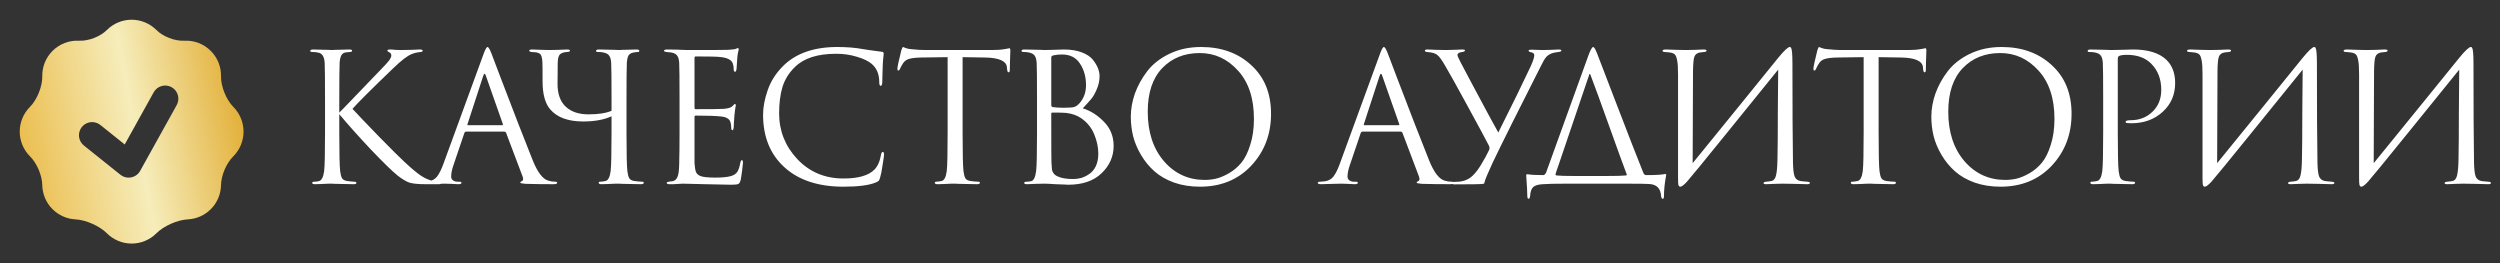
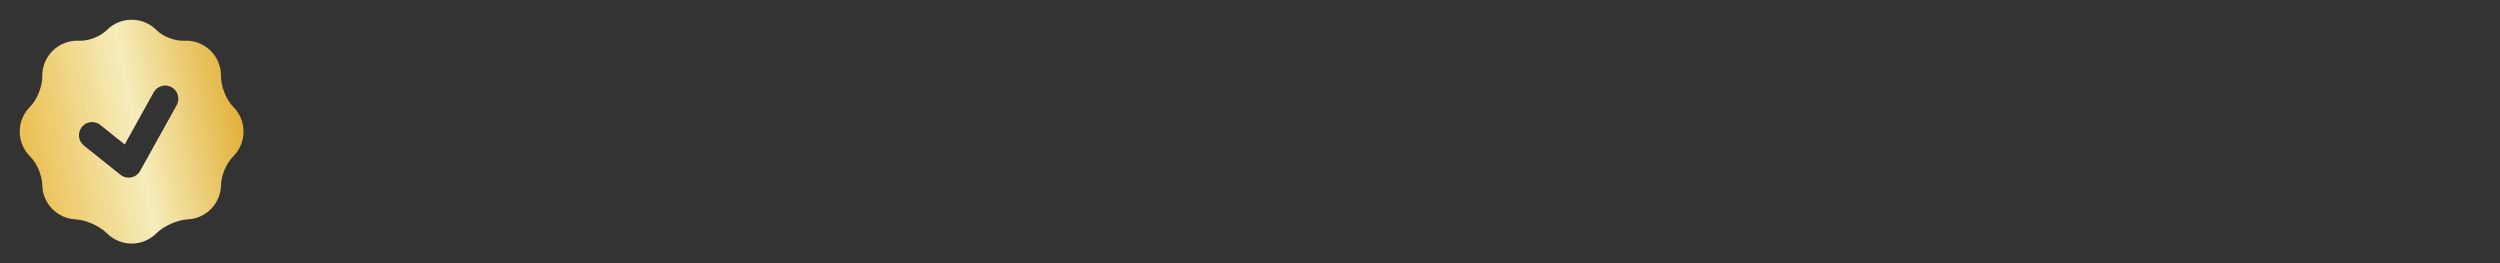
<svg xmlns="http://www.w3.org/2000/svg" width="912" height="96" viewBox="0 0 912 96" fill="none">
  <rect x="0" y="0" width="912" height="96" fill="#333333" stroke="none" />
-   <path d="M123.77 36.905V41.065C124.377 40.502 125.568 39.288 127.345 37.425C129.165 35.518 131.267 33.33 133.65 30.86C136.033 28.347 137.68 26.635 138.59 25.725C140.41 23.862 141.558 22.605 142.035 21.955C142.512 21.262 142.75 20.698 142.75 20.265C142.75 19.658 142.468 19.247 141.905 19.03C141.515 18.857 141.32 18.662 141.32 18.445C141.32 18.185 141.645 18.055 142.295 18.055C142.902 18.055 143.508 18.098 144.115 18.185C144.722 18.228 145.415 18.25 146.195 18.25C146.932 18.25 148.188 18.228 149.965 18.185C151.785 18.098 152.825 18.055 153.085 18.055C153.822 18.055 154.19 18.207 154.19 18.51C154.19 18.77 153.952 18.922 153.475 18.965C152.175 19.095 151.07 19.355 150.16 19.745C148.6 20.352 146.347 22.085 143.4 24.945C135.47 32.572 130.53 37.49 128.58 39.7C130.573 41.867 133.823 45.268 138.33 49.905C142.88 54.542 145.957 57.597 147.56 59.07C150.203 61.54 152.262 63.252 153.735 64.205C155.208 65.158 156.725 65.787 158.285 66.09C158.848 66.22 159.477 66.285 160.17 66.285C160.777 66.285 161.08 66.437 161.08 66.74C161.08 67.043 160.755 67.195 160.105 67.195H155.295C152.565 67.195 150.572 67 149.315 66.61C148.102 66.177 146.693 65.332 145.09 64.075C143.227 62.602 139.955 59.417 135.275 54.52C130.638 49.58 126.803 45.29 123.77 41.65V48.345C123.77 55.928 123.878 60.63 124.095 62.45C124.225 63.533 124.442 64.378 124.745 64.985C125.092 65.548 125.72 65.895 126.63 66.025C127.843 66.198 128.71 66.285 129.23 66.285C129.75 66.285 130.01 66.437 130.01 66.74C130.01 67.043 129.685 67.195 129.035 67.195C127.995 67.195 126.825 67.173 125.525 67.13C124.268 67.13 123.207 67.108 122.34 67.065C121.517 67.022 121.083 67 121.04 67C120.997 67 120.585 67 119.805 67C119.068 67.043 118.202 67.087 117.205 67.13C116.252 67.173 115.493 67.195 114.93 67.195C114.237 67.195 113.89 67.043 113.89 66.74C113.89 66.437 114.128 66.285 114.605 66.285C115.168 66.285 115.732 66.22 116.295 66.09C117.292 65.873 117.942 64.66 118.245 62.45C118.462 60.63 118.57 55.928 118.57 48.345V36.905C118.57 28.932 118.527 24.252 118.44 22.865C118.31 20.742 117.573 19.528 116.23 19.225C115.58 19.052 114.8 18.965 113.89 18.965C113.413 18.965 113.175 18.835 113.175 18.575C113.175 18.228 113.522 18.055 114.215 18.055C114.865 18.055 115.732 18.077 116.815 18.12C117.898 18.12 118.852 18.142 119.675 18.185C120.542 18.228 120.997 18.25 121.04 18.25C121.083 18.25 121.495 18.228 122.275 18.185C123.098 18.142 124.008 18.12 125.005 18.12C126.045 18.077 126.847 18.055 127.41 18.055C128.103 18.055 128.45 18.207 128.45 18.51C128.45 18.77 128.212 18.922 127.735 18.965L126.305 19.095C125.482 19.182 124.897 19.528 124.55 20.135C124.203 20.742 123.987 21.652 123.9 22.865C123.813 24.252 123.77 28.932 123.77 36.905ZM184.018 48.02H170.043C169.74 48.02 169.523 48.193 169.393 48.54L165.493 60.045C164.887 61.735 164.583 63.187 164.583 64.4C164.583 65.007 164.822 65.483 165.298 65.83C165.775 66.133 166.317 66.285 166.923 66.285H167.508C168.072 66.285 168.353 66.415 168.353 66.675C168.353 67.022 167.963 67.195 167.183 67.195C166.577 67.195 165.645 67.152 164.388 67.065C163.175 67.022 162.482 67 162.308 67C162.265 67 161.333 67.022 159.513 67.065C157.693 67.152 156.177 67.195 154.963 67.195C154.14 67.195 153.728 67.022 153.728 66.675C153.728 66.415 154.032 66.285 154.638 66.285C154.985 66.285 155.505 66.242 156.198 66.155C157.585 65.982 158.668 65.397 159.448 64.4C160.228 63.36 160.965 61.908 161.658 60.045L176.413 19.68C177.02 17.99 177.497 17.145 177.843 17.145C178.19 17.145 178.667 17.925 179.273 19.485C179.447 19.918 180.53 22.778 182.523 28.065C184.56 33.352 186.748 39.05 189.088 45.16C191.472 51.27 193.248 55.777 194.418 58.68C196.152 62.927 198.015 65.332 200.008 65.895C200.788 66.155 201.633 66.285 202.543 66.285C203.02 66.285 203.258 66.415 203.258 66.675C203.258 67.022 202.825 67.195 201.958 67.195C198.145 67.195 194.743 67.152 191.753 67.065C190.453 66.978 189.803 66.827 189.803 66.61C189.803 66.393 189.955 66.242 190.258 66.155C190.865 65.938 190.995 65.353 190.648 64.4L184.603 48.41C184.473 48.15 184.278 48.02 184.018 48.02ZM170.758 45.68H183.173C183.433 45.68 183.52 45.528 183.433 45.225L177.258 27.675C176.955 26.678 176.63 26.678 176.283 27.675L170.563 45.225C170.433 45.528 170.498 45.68 170.758 45.68ZM228.546 36.905V48.345C228.546 55.928 228.655 60.63 228.871 62.45C229.001 63.533 229.218 64.378 229.521 64.985C229.868 65.548 230.496 65.895 231.406 66.025C232.62 66.198 233.595 66.285 234.331 66.285C234.678 66.285 234.851 66.415 234.851 66.675C234.851 67.022 234.505 67.195 233.811 67.195C232.771 67.195 231.601 67.173 230.301 67.13C229.045 67.13 227.983 67.108 227.116 67.065C226.293 67.022 225.86 67 225.816 67C225.773 67 225.34 67 224.516 67C223.736 67.043 222.826 67.087 221.786 67.13C220.79 67.173 220.01 67.195 219.446 67.195C218.753 67.195 218.406 67.022 218.406 66.675C218.406 66.415 218.58 66.285 218.926 66.285C219.446 66.285 220.096 66.198 220.876 66.025C221.83 65.852 222.458 64.66 222.761 62.45C222.978 60.63 223.086 55.863 223.086 48.15V42.43C220.313 43.687 216.868 44.315 212.751 44.315C207.205 44.315 203.175 42.82 200.661 39.83C198.841 37.663 197.931 34.283 197.931 29.69C197.931 25.66 197.91 23.298 197.866 22.605C197.78 21.348 197.585 20.482 197.281 20.005C196.978 19.528 196.393 19.225 195.526 19.095C195.31 19.052 195.028 19.03 194.681 19.03C194.335 18.987 194.053 18.965 193.836 18.965C193.316 18.878 193.056 18.705 193.056 18.445C193.056 18.185 193.446 18.055 194.226 18.055C195.136 18.055 196.35 18.098 197.866 18.185C199.426 18.228 200.293 18.25 200.466 18.25C200.77 18.25 201.788 18.228 203.521 18.185C205.255 18.098 206.381 18.055 206.901 18.055C207.595 18.055 207.941 18.207 207.941 18.51C207.941 18.77 207.573 18.922 206.836 18.965C205.623 19.052 204.756 19.355 204.236 19.875C203.76 20.352 203.5 21.37 203.456 22.93C203.413 24.447 203.391 27.003 203.391 30.6C203.391 34.283 204.388 37.057 206.381 38.92C208.375 40.783 211.148 41.715 214.701 41.715C218.298 41.715 221.093 41.282 223.086 40.415V35.8C223.086 28.563 223.043 24.252 222.956 22.865C222.87 21.695 222.631 20.85 222.241 20.33C221.895 19.767 221.201 19.377 220.161 19.16C219.641 19.03 218.97 18.965 218.146 18.965C217.67 18.965 217.431 18.835 217.431 18.575C217.431 18.228 217.778 18.055 218.471 18.055C219.338 18.055 220.356 18.077 221.526 18.12C222.696 18.12 223.693 18.142 224.516 18.185C225.34 18.228 225.773 18.25 225.816 18.25C225.86 18.25 226.271 18.228 227.051 18.185C227.875 18.142 228.785 18.12 229.781 18.12C230.821 18.077 231.623 18.055 232.186 18.055C232.88 18.055 233.226 18.228 233.226 18.575C233.226 18.835 233.053 18.965 232.706 18.965C232.403 18.965 231.861 19.03 231.081 19.16C230.215 19.333 229.608 19.702 229.261 20.265C228.958 20.828 228.763 21.695 228.676 22.865C228.59 24.252 228.546 28.932 228.546 36.905ZM247.897 48.345V36.905C247.897 28.932 247.854 24.252 247.767 22.865C247.68 21.695 247.442 20.85 247.052 20.33C246.705 19.767 246.012 19.377 244.972 19.16C244.842 19.117 244.669 19.095 244.452 19.095C244.235 19.052 243.975 19.03 243.672 19.03C243.412 18.987 243.217 18.965 243.087 18.965C242.524 18.878 242.242 18.748 242.242 18.575C242.242 18.228 242.589 18.055 243.282 18.055C245.449 18.055 247.897 18.12 250.627 18.25C259.554 18.25 264.515 18.228 265.512 18.185C267.115 18.098 268.112 17.968 268.502 17.795C268.849 17.622 269.087 17.535 269.217 17.535C269.39 17.535 269.477 17.73 269.477 18.12C269.477 18.207 269.39 18.575 269.217 19.225C269.087 19.832 269 20.482 268.957 21.175L268.697 25.075C268.61 25.812 268.437 26.18 268.177 26.18C267.83 26.18 267.657 25.898 267.657 25.335C267.657 24.468 267.549 23.753 267.332 23.19C266.899 21.847 265.339 21.045 262.652 20.785C261.525 20.655 258.557 20.59 253.747 20.59C253.487 20.59 253.357 20.807 253.357 21.24V39.18C253.357 39.613 253.487 39.83 253.747 39.83C259.64 39.83 263.085 39.787 264.082 39.7C265.729 39.57 266.812 39.202 267.332 38.595C267.679 38.162 267.939 37.945 268.112 37.945C268.329 37.945 268.437 38.118 268.437 38.465C268.437 38.552 268.394 38.747 268.307 39.05C268.264 39.353 268.199 39.787 268.112 40.35C268.025 40.913 267.96 41.498 267.917 42.105C267.83 42.885 267.765 43.817 267.722 44.9C267.679 45.94 267.657 46.482 267.657 46.525C267.57 47.175 267.419 47.5 267.202 47.5C266.899 47.5 266.747 47.153 266.747 46.46C266.747 45.767 266.66 45.16 266.487 44.64C266.184 43.427 265.057 42.712 263.107 42.495C261.157 42.278 258.059 42.17 253.812 42.17C253.509 42.17 253.357 42.322 253.357 42.625V48.345C253.357 48.735 253.357 49.862 253.357 51.725C253.357 53.545 253.357 55.192 253.357 56.665C253.357 58.138 253.357 59.07 253.357 59.46C253.444 60.89 253.617 61.973 253.877 62.71C254.18 63.403 254.722 63.902 255.502 64.205C256.455 64.595 258.254 64.79 260.897 64.79C263.497 64.79 265.447 64.595 266.747 64.205C267.744 63.902 268.48 63.403 268.957 62.71C269.434 61.973 269.802 60.868 270.062 59.395C270.192 58.745 270.387 58.42 270.647 58.42C270.907 58.42 271.037 58.745 271.037 59.395C271.037 59.698 270.929 60.673 270.712 62.32C270.495 63.967 270.322 65.093 270.192 65.7C269.975 66.523 269.672 67 269.282 67.13C268.892 67.303 268.025 67.39 266.682 67.39C265.425 67.39 262.262 67.325 257.192 67.195C251.992 67.065 249.284 67 249.067 67C248.634 67 247.875 67.043 246.792 67.13C245.709 67.217 244.864 67.238 244.257 67.195C243.564 67.195 243.217 67.022 243.217 66.675C243.217 66.502 243.455 66.372 243.932 66.285C244.755 66.198 245.254 66.133 245.427 66.09C246.207 65.917 246.77 65.418 247.117 64.595C247.507 63.772 247.724 62.233 247.767 59.98C247.854 56.6 247.897 52.722 247.897 48.345ZM307.685 68.105C298.585 68.105 291.435 65.765 286.235 61.085C280.992 56.362 278.37 49.948 278.37 41.845C278.37 39.115 278.933 36.125 280.06 32.875C281.187 29.625 283.05 26.7 285.65 24.1C290.287 19.463 296.895 17.145 305.475 17.145C308.942 17.145 312.083 17.405 314.9 17.925C315.507 18.055 317.803 18.38 321.79 18.9C322.18 18.943 322.375 19.182 322.375 19.615C322.375 19.745 322.353 19.962 322.31 20.265C322.267 20.525 322.223 20.937 322.18 21.5C322.137 22.02 322.093 22.605 322.05 23.255C322.007 24.035 321.963 25.292 321.92 27.025C321.877 28.715 321.855 29.69 321.855 29.95C321.812 30.86 321.617 31.315 321.27 31.315C320.923 31.315 320.75 30.86 320.75 29.95C320.75 27.09 319.84 24.88 318.02 23.32C316.807 22.28 315.008 21.413 312.625 20.72C310.285 19.983 307.75 19.615 305.02 19.615C298.303 19.615 293.32 21.197 290.07 24.36C287.86 26.483 286.322 28.932 285.455 31.705C284.632 34.435 284.22 37.642 284.22 41.325C284.22 47.738 286.43 53.307 290.85 58.03C295.313 62.753 300.925 65.115 307.685 65.115C313.102 65.115 316.872 64.032 318.995 61.865C320.208 60.608 321.01 58.788 321.4 56.405C321.53 55.755 321.747 55.43 322.05 55.43C322.353 55.43 322.505 55.755 322.505 56.405C322.505 56.752 322.332 57.987 321.985 60.11C321.682 62.233 321.378 63.772 321.075 64.725C320.902 65.332 320.728 65.743 320.555 65.96C320.382 66.133 319.992 66.35 319.385 66.61C316.915 67.607 313.015 68.105 307.685 68.105ZM351.155 20.85V48.345C351.155 55.928 351.264 60.63 351.48 62.45C351.61 63.533 351.827 64.378 352.13 64.985C352.477 65.548 353.105 65.895 354.015 66.025C355.229 66.198 356.204 66.285 356.94 66.285C357.287 66.285 357.46 66.415 357.46 66.675C357.46 67.022 357.114 67.195 356.42 67.195C355.38 67.195 354.21 67.173 352.91 67.13C351.654 67.13 350.592 67.108 349.725 67.065C348.902 67.022 348.469 67 348.425 67C348.382 67 347.949 67 347.125 67C346.345 67.043 345.435 67.087 344.395 67.13C343.399 67.173 342.619 67.195 342.055 67.195C341.362 67.195 341.015 67.022 341.015 66.675C341.015 66.415 341.189 66.285 341.535 66.285C342.055 66.285 342.705 66.198 343.485 66.025C344.439 65.852 345.067 64.66 345.37 62.45C345.587 60.63 345.695 55.928 345.695 48.345V20.85C344.655 20.85 343.052 20.872 340.885 20.915C338.719 20.958 337.115 20.98 336.075 20.98C334.039 21.023 332.544 21.197 331.59 21.5C330.68 21.76 329.965 22.28 329.445 23.06C328.969 23.797 328.6 24.468 328.34 25.075C328.167 25.508 327.95 25.725 327.69 25.725C327.474 25.725 327.365 25.53 327.365 25.14C327.365 24.447 327.842 22.193 328.795 18.38C329.055 17.557 329.272 17.145 329.445 17.145C329.532 17.145 329.857 17.275 330.42 17.535C330.984 17.752 331.612 17.882 332.305 17.925C334.385 18.142 336.097 18.25 337.44 18.25H361.815C363.722 18.25 365.26 18.142 366.43 17.925C366.69 17.882 366.95 17.838 367.21 17.795C367.514 17.752 367.73 17.708 367.86 17.665C368.034 17.622 368.164 17.6 368.25 17.6C368.467 17.6 368.575 17.86 368.575 18.38C368.575 19.117 368.532 20.46 368.445 22.41C368.402 24.36 368.38 25.4 368.38 25.53C368.38 26.093 368.229 26.375 367.925 26.375C367.622 26.375 367.449 26.007 367.405 25.27C367.405 25.183 367.384 25.075 367.34 24.945C367.34 24.772 367.34 24.642 367.34 24.555C367.124 22.258 364.459 21.067 359.345 20.98C358.435 20.98 357.07 20.958 355.25 20.915C353.43 20.872 352.065 20.85 351.155 20.85ZM378.303 48.345V36.905C378.303 28.932 378.26 24.252 378.173 22.865C378.087 21.695 377.848 20.85 377.458 20.33C377.112 19.767 376.418 19.377 375.378 19.16C374.858 19.03 374.23 18.965 373.493 18.965C372.93 18.965 372.648 18.835 372.648 18.575C372.648 18.228 372.995 18.055 373.688 18.055C374.555 18.055 375.573 18.077 376.743 18.12C377.913 18.12 378.91 18.142 379.733 18.185C380.557 18.228 380.99 18.25 381.033 18.25C381.423 18.25 382.42 18.228 384.023 18.185C385.627 18.098 386.992 18.055 388.118 18.055C390.632 18.055 392.798 18.402 394.618 19.095C396.438 19.788 397.782 20.677 398.648 21.76C399.515 22.843 400.143 23.883 400.533 24.88C400.923 25.877 401.118 26.852 401.118 27.805C401.118 29.452 400.772 31.055 400.078 32.615C399.428 34.132 398.757 35.302 398.063 36.125C397.37 36.948 396.352 38.075 395.008 39.505C397.868 40.415 400.447 42.062 402.743 44.445C405.083 46.828 406.253 49.753 406.253 53.22C406.253 57.033 404.802 60.348 401.898 63.165C398.995 65.982 394.922 67.39 389.678 67.39C389.462 67.39 389.093 67.368 388.573 67.325C388.097 67.325 387.512 67.303 386.818 67.26C386.125 67.217 385.518 67.195 384.998 67.195C383.135 67.065 381.813 67 381.033 67C380.34 67 379.3 67.022 377.913 67.065C376.527 67.152 375.443 67.195 374.663 67.195C373.97 67.195 373.623 67.043 373.623 66.74C373.623 66.437 373.948 66.285 374.598 66.285C375.075 66.285 375.595 66.22 376.158 66.09C377.068 65.917 377.675 64.703 377.978 62.45C378.195 60.63 378.303 55.928 378.303 48.345ZM383.503 20.915V38.335C383.503 38.682 383.655 38.92 383.958 39.05C384.998 39.223 386.32 39.31 387.923 39.31C389.83 39.31 391.13 39.223 391.823 39.05C392.517 38.833 393.188 38.357 393.838 37.62C395.398 35.843 396.178 33.655 396.178 31.055C396.178 28.022 395.442 25.4 393.968 23.19C392.538 20.98 390.35 19.875 387.403 19.875C386.19 19.875 385.15 19.983 384.283 20.2C383.763 20.33 383.503 20.568 383.503 20.915ZM383.503 41.52V45.225C383.503 53.935 383.525 58.615 383.568 59.265C383.655 60.565 383.72 61.453 383.763 61.93C383.85 62.363 384.045 62.797 384.348 63.23C384.652 63.663 385.128 64.032 385.778 64.335C387.122 64.985 389.028 65.31 391.498 65.31C392.495 65.31 393.47 65.18 394.423 64.92C395.42 64.617 396.395 64.14 397.348 63.49C398.345 62.84 399.147 61.887 399.753 60.63C400.36 59.33 400.663 57.813 400.663 56.08C400.663 53.74 400.165 51.378 399.168 48.995C398.215 46.612 396.612 44.64 394.358 43.08C392.885 42.083 391.087 41.455 388.963 41.195C388.4 41.108 386.71 41.065 383.893 41.065C383.633 41.065 383.503 41.217 383.503 41.52ZM437.741 68.105C434.318 68.105 431.176 67.607 428.316 66.61C425.456 65.57 423.073 64.205 421.166 62.515C419.26 60.825 417.635 58.853 416.291 56.6C414.948 54.347 413.973 52.05 413.366 49.71C412.803 47.37 412.521 44.987 412.521 42.56C412.521 39.787 413.02 36.97 414.016 34.11C415.056 31.25 416.551 28.542 418.501 25.985C420.495 23.385 423.203 21.262 426.626 19.615C430.05 17.968 433.885 17.145 438.131 17.145C445.585 17.145 451.695 19.355 456.461 23.775C461.271 28.152 463.676 34.067 463.676 41.52C463.676 48.973 461.271 55.278 456.461 60.435C451.651 65.548 445.411 68.105 437.741 68.105ZM439.496 65.635C440.84 65.635 442.205 65.483 443.591 65.18C445.021 64.833 446.581 64.183 448.271 63.23C450.005 62.233 451.521 60.955 452.821 59.395C454.121 57.835 455.205 55.668 456.071 52.895C456.981 50.122 457.436 46.937 457.436 43.34C457.436 35.887 455.508 30.037 451.651 25.79C447.795 21.5 443.136 19.355 437.676 19.355C432.043 19.355 427.471 21.197 423.961 24.88C420.451 28.563 418.696 33.85 418.696 40.74C418.696 48.193 420.668 54.217 424.611 58.81C428.555 63.36 433.516 65.635 439.496 65.635ZM511.012 48.02H497.037C496.733 48.02 496.517 48.193 496.387 48.54L492.487 60.045C491.88 61.735 491.577 63.187 491.577 64.4C491.577 65.007 491.815 65.483 492.292 65.83C492.768 66.133 493.31 66.285 493.917 66.285H494.502C495.065 66.285 495.347 66.415 495.347 66.675C495.347 67.022 494.957 67.195 494.177 67.195C493.57 67.195 492.638 67.152 491.382 67.065C490.168 67.022 489.475 67 489.302 67C489.258 67 488.327 67.022 486.507 67.065C484.687 67.152 483.17 67.195 481.957 67.195C481.133 67.195 480.722 67.022 480.722 66.675C480.722 66.415 481.025 66.285 481.632 66.285C481.978 66.285 482.498 66.242 483.192 66.155C484.578 65.982 485.662 65.397 486.442 64.4C487.222 63.36 487.958 61.908 488.652 60.045L503.407 19.68C504.013 17.99 504.49 17.145 504.837 17.145C505.183 17.145 505.66 17.925 506.267 19.485C506.44 19.918 507.523 22.778 509.517 28.065C511.553 33.352 513.742 39.05 516.082 45.16C518.465 51.27 520.242 55.777 521.412 58.68C523.145 62.927 525.008 65.332 527.002 65.895C527.782 66.155 528.627 66.285 529.537 66.285C530.013 66.285 530.252 66.415 530.252 66.675C530.252 67.022 529.818 67.195 528.952 67.195C525.138 67.195 521.737 67.152 518.747 67.065C517.447 66.978 516.797 66.827 516.797 66.61C516.797 66.393 516.948 66.242 517.252 66.155C517.858 65.938 517.988 65.353 517.642 64.4L511.597 48.41C511.467 48.15 511.272 48.02 511.012 48.02ZM497.752 45.68H510.167C510.427 45.68 510.513 45.528 510.427 45.225L504.252 27.675C503.948 26.678 503.623 26.678 503.277 27.675L497.557 45.225C497.427 45.528 497.492 45.68 497.752 45.68ZM530.653 67.26C529.96 67.26 529.613 67.108 529.613 66.805C529.613 66.502 529.938 66.35 530.588 66.35C531.065 66.35 531.607 66.328 532.213 66.285C533.773 66.155 535.138 65.678 536.308 64.855C537.478 64.032 538.713 62.602 540.013 60.565C541.487 58.138 542.548 56.21 543.198 54.78C543.458 54.303 543.437 53.74 543.133 53.09C542.007 50.88 539.428 46.092 535.398 38.725C531.368 31.315 528.682 26.483 527.338 24.23C526.082 22.02 525.085 20.633 524.348 20.07C523.655 19.463 522.398 19.095 520.578 18.965C520.058 18.922 519.798 18.748 519.798 18.445C519.798 18.185 520.123 18.055 520.773 18.055C521.423 18.055 522.55 18.098 524.153 18.185C525.8 18.228 526.927 18.25 527.533 18.25C527.663 18.25 528.487 18.228 530.003 18.185C531.52 18.098 532.69 18.055 533.513 18.055C534.12 18.055 534.423 18.163 534.423 18.38C534.423 18.683 534.098 18.878 533.448 18.965C532.278 19.095 531.693 19.463 531.693 20.07C531.693 20.417 532.062 21.283 532.798 22.67C533.015 23.06 534.228 25.357 536.438 29.56C538.692 33.763 540.837 37.772 542.873 41.585C544.953 45.398 546.188 47.652 546.578 48.345C551.822 37.902 555.765 29.842 558.408 24.165C559.275 22.258 559.708 20.915 559.708 20.135C559.708 19.572 559.34 19.225 558.603 19.095C557.953 18.965 557.628 18.748 557.628 18.445C557.628 18.228 557.975 18.12 558.668 18.12C559.015 18.12 559.622 18.142 560.488 18.185C561.398 18.228 562.113 18.25 562.633 18.25C563.24 18.25 564.302 18.228 565.818 18.185C567.335 18.098 568.267 18.055 568.613 18.055C569.263 18.055 569.588 18.185 569.588 18.445C569.588 18.705 569.242 18.878 568.548 18.965C567.465 19.095 566.685 19.247 566.208 19.42C565.342 19.723 564.627 20.178 564.063 20.785C563.543 21.392 562.937 22.41 562.243 23.84C553.837 40.393 547.922 52.245 544.498 59.395C542.722 63.252 541.747 65.592 541.573 66.415C541.53 66.805 541.378 67.022 541.118 67.065C540.468 67.195 536.98 67.26 530.653 67.26ZM574.709 64.205H585.564C589.464 64.205 591.999 64.14 593.169 64.01C593.472 63.923 593.537 63.728 593.364 63.425C592.194 60.348 590.114 54.628 587.124 46.265C584.134 37.902 581.815 31.553 580.169 27.22C580.039 26.917 579.909 26.895 579.779 27.155L568.599 60.11C567.819 62.277 567.429 63.468 567.429 63.685C567.429 63.815 567.559 63.923 567.819 64.01C568.902 64.14 571.199 64.205 574.709 64.205ZM593.234 67H571.264C567.32 67 564.504 67.065 562.814 67.195C561.167 67.282 559.997 67.628 559.304 68.235C558.654 68.885 558.285 69.947 558.199 71.42C558.112 72.157 557.917 72.525 557.614 72.525C557.31 72.525 557.159 72.135 557.159 71.355C557.159 70.142 557.029 67.737 556.769 64.14C556.725 63.75 556.855 63.555 557.159 63.555C558.459 63.772 560.387 63.88 562.944 63.88C563.334 63.88 563.68 63.598 563.984 63.035L579.584 19.875C580.277 18.055 580.819 17.145 581.209 17.145C581.512 17.145 581.945 17.838 582.509 19.225C582.682 19.615 585.022 25.703 589.529 37.49C594.035 49.233 597.372 57.792 599.539 63.165C599.755 63.642 600.102 63.88 600.579 63.88C603.829 63.88 606.104 63.75 607.404 63.49C607.62 63.447 607.75 63.468 607.794 63.555C607.837 63.598 607.837 63.75 607.794 64.01C607.274 66.783 607.014 69.297 607.014 71.55C607.014 72.2 606.862 72.525 606.559 72.525C606.255 72.525 606.06 72.2 605.974 71.55C605.8 68.777 604.392 67.303 601.749 67.13C600.492 67.043 597.654 67 593.234 67ZM617.61 25.79L617.48 59.525C620.513 55.842 626.082 48.995 634.185 38.985C642.332 28.932 647.163 22.973 648.68 21.11C650.847 18.467 652.255 17.145 652.905 17.145C653.165 17.145 653.338 17.275 653.425 17.535C653.555 17.752 653.663 18.315 653.75 19.225C653.837 20.135 653.88 21.5 653.88 23.32C653.88 39.137 653.945 51.097 654.075 59.2C654.118 61.627 654.313 63.338 654.66 64.335C655.05 65.288 655.743 65.852 656.74 66.025C657.217 66.112 658.062 66.198 659.275 66.285C659.925 66.328 660.25 66.48 660.25 66.74C660.25 67.043 659.925 67.195 659.275 67.195C658.365 67.195 656.675 67.152 654.205 67.065C651.735 67.022 650.392 67 650.175 67C649.785 67 648.918 67.022 647.575 67.065C646.275 67.152 645.192 67.195 644.325 67.195C643.675 67.195 643.35 67.065 643.35 66.805C643.35 66.502 643.675 66.328 644.325 66.285C645.278 66.198 645.907 66.112 646.21 66.025C647.077 65.852 647.64 65.158 647.9 63.945C648.203 62.732 648.377 60.76 648.42 58.03C648.507 54.087 648.55 48.41 648.55 41C648.593 33.547 648.637 28.347 648.68 25.4C645.387 29.517 639.298 37.035 630.415 47.955C621.575 58.875 616.57 64.985 615.4 66.285C614.273 67.498 613.472 68.105 612.995 68.105C612.648 68.105 612.41 67.888 612.28 67.455C612.193 67.065 612.15 66.242 612.15 64.985V27.155C612.15 24.815 612.042 23.103 611.825 22.02C611.608 20.893 611.327 20.178 610.98 19.875C610.633 19.528 610.07 19.29 609.29 19.16C608.987 19.117 608.597 19.073 608.12 19.03C607.643 18.987 607.34 18.965 607.21 18.965C606.733 18.922 606.495 18.77 606.495 18.51C606.495 18.207 606.928 18.055 607.795 18.055C608.532 18.055 609.832 18.098 611.695 18.185C613.602 18.228 614.685 18.25 614.945 18.25C615.682 18.25 616.808 18.228 618.325 18.185C619.842 18.098 620.882 18.055 621.445 18.055C622.182 18.055 622.55 18.185 622.55 18.445C622.55 18.748 622.268 18.922 621.705 18.965C620.838 19.052 620.275 19.117 620.015 19.16C619.062 19.377 618.433 19.875 618.13 20.655C617.827 21.392 617.653 23.103 617.61 25.79ZM685.321 20.85V48.345C685.321 55.928 685.43 60.63 685.646 62.45C685.776 63.533 685.993 64.378 686.296 64.985C686.643 65.548 687.271 65.895 688.181 66.025C689.395 66.198 690.37 66.285 691.106 66.285C691.453 66.285 691.626 66.415 691.626 66.675C691.626 67.022 691.28 67.195 690.586 67.195C689.546 67.195 688.376 67.173 687.076 67.13C685.82 67.13 684.758 67.108 683.891 67.065C683.068 67.022 682.635 67 682.591 67C682.548 67 682.115 67 681.291 67C680.511 67.043 679.601 67.087 678.561 67.13C677.565 67.173 676.785 67.195 676.221 67.195C675.528 67.195 675.181 67.022 675.181 66.675C675.181 66.415 675.355 66.285 675.701 66.285C676.221 66.285 676.871 66.198 677.651 66.025C678.605 65.852 679.233 64.66 679.536 62.45C679.753 60.63 679.861 55.928 679.861 48.345V20.85C678.821 20.85 677.218 20.872 675.051 20.915C672.885 20.958 671.281 20.98 670.241 20.98C668.205 21.023 666.71 21.197 665.756 21.5C664.846 21.76 664.131 22.28 663.611 23.06C663.135 23.797 662.766 24.468 662.506 25.075C662.333 25.508 662.116 25.725 661.856 25.725C661.64 25.725 661.531 25.53 661.531 25.14C661.531 24.447 662.008 22.193 662.961 18.38C663.221 17.557 663.438 17.145 663.611 17.145C663.698 17.145 664.023 17.275 664.586 17.535C665.15 17.752 665.778 17.882 666.471 17.925C668.551 18.142 670.263 18.25 671.606 18.25H695.981C697.888 18.25 699.426 18.142 700.596 17.925C700.856 17.882 701.116 17.838 701.376 17.795C701.68 17.752 701.896 17.708 702.026 17.665C702.2 17.622 702.33 17.6 702.416 17.6C702.633 17.6 702.741 17.86 702.741 18.38C702.741 19.117 702.698 20.46 702.611 22.41C702.568 24.36 702.546 25.4 702.546 25.53C702.546 26.093 702.395 26.375 702.091 26.375C701.788 26.375 701.615 26.007 701.571 25.27C701.571 25.183 701.55 25.075 701.506 24.945C701.506 24.772 701.506 24.642 701.506 24.555C701.29 22.258 698.625 21.067 693.511 20.98C692.601 20.98 691.236 20.958 689.416 20.915C687.596 20.872 686.231 20.85 685.321 20.85ZM729.772 68.105C726.348 68.105 723.207 67.607 720.347 66.61C717.487 65.57 715.103 64.205 713.197 62.515C711.29 60.825 709.665 58.853 708.322 56.6C706.978 54.347 706.003 52.05 705.397 49.71C704.833 47.37 704.552 44.987 704.552 42.56C704.552 39.787 705.05 36.97 706.047 34.11C707.087 31.25 708.582 28.542 710.532 25.985C712.525 23.385 715.233 21.262 718.657 19.615C722.08 17.968 725.915 17.145 730.162 17.145C737.615 17.145 743.725 19.355 748.492 23.775C753.302 28.152 755.707 34.067 755.707 41.52C755.707 48.973 753.302 55.278 748.492 60.435C743.682 65.548 737.442 68.105 729.772 68.105ZM731.527 65.635C732.87 65.635 734.235 65.483 735.622 65.18C737.052 64.833 738.612 64.183 740.302 63.23C742.035 62.233 743.552 60.955 744.852 59.395C746.152 57.835 747.235 55.668 748.102 52.895C749.012 50.122 749.467 46.937 749.467 43.34C749.467 35.887 747.538 30.037 743.682 25.79C739.825 21.5 735.167 19.355 729.707 19.355C724.073 19.355 719.502 21.197 715.992 24.88C712.482 28.563 710.727 33.85 710.727 40.74C710.727 48.193 712.698 54.217 716.642 58.81C720.585 63.36 725.547 65.635 731.527 65.635ZM767.237 48.345V36.905C767.237 28.932 767.194 24.252 767.107 22.865C767.02 21.695 766.782 20.85 766.392 20.33C766.045 19.767 765.352 19.377 764.312 19.16C763.792 19.03 763.055 18.965 762.102 18.965C761.755 18.965 761.582 18.835 761.582 18.575C761.582 18.228 761.929 18.055 762.622 18.055C763.489 18.055 764.485 18.077 765.612 18.12C766.739 18.12 767.714 18.142 768.537 18.185C769.404 18.228 769.88 18.25 769.967 18.25C770.314 18.25 771.484 18.228 773.477 18.185C775.47 18.098 777.03 18.055 778.157 18.055C783.574 18.055 787.604 19.29 790.247 21.76C792.414 23.84 793.497 26.678 793.497 30.275C793.497 34.522 791.98 38.032 788.947 40.805C785.914 43.578 782.1 44.965 777.507 44.965C776.814 44.965 776.359 44.943 776.142 44.9C775.665 44.9 775.427 44.748 775.427 44.445C775.427 44.055 776.012 43.86 777.182 43.86C780.389 43.86 783.054 42.842 785.177 40.805C787.344 38.768 788.427 36.082 788.427 32.745C788.427 28.888 787.214 25.725 784.787 23.255C782.664 21.088 779.695 20.005 775.882 20.005C774.625 20.005 773.694 20.135 773.087 20.395C772.74 20.525 772.567 20.937 772.567 21.63V48.345C772.567 55.928 772.675 60.63 772.892 62.45C773.022 63.533 773.239 64.378 773.542 64.985C773.889 65.548 774.517 65.895 775.427 66.025C776.64 66.198 777.615 66.285 778.352 66.285C778.699 66.285 778.872 66.415 778.872 66.675C778.872 67.022 778.525 67.195 777.832 67.195C776.792 67.195 775.622 67.173 774.322 67.13C773.065 67.13 772.004 67.108 771.137 67.065C770.314 67.022 769.88 67 769.837 67H768.667C767.887 67.043 766.977 67.087 765.937 67.13C764.94 67.173 764.16 67.195 763.597 67.195C762.904 67.195 762.557 67.022 762.557 66.675C762.557 66.415 762.73 66.285 763.077 66.285C763.597 66.285 764.247 66.198 765.027 66.025C765.98 65.852 766.609 64.66 766.912 62.45C767.129 60.63 767.237 55.928 767.237 48.345ZM808.941 25.79L808.811 59.525C811.844 55.842 817.413 48.995 825.516 38.985C833.663 28.932 838.494 22.973 840.011 21.11C842.178 18.467 843.586 17.145 844.236 17.145C844.496 17.145 844.669 17.275 844.756 17.535C844.886 17.752 844.994 18.315 845.081 19.225C845.168 20.135 845.211 21.5 845.211 23.32C845.211 39.137 845.276 51.097 845.406 59.2C845.449 61.627 845.644 63.338 845.991 64.335C846.381 65.288 847.074 65.852 848.071 66.025C848.548 66.112 849.393 66.198 850.606 66.285C851.256 66.328 851.581 66.48 851.581 66.74C851.581 67.043 851.256 67.195 850.606 67.195C849.696 67.195 848.006 67.152 845.536 67.065C843.066 67.022 841.723 67 841.506 67C841.116 67 840.249 67.022 838.906 67.065C837.606 67.152 836.523 67.195 835.656 67.195C835.006 67.195 834.681 67.065 834.681 66.805C834.681 66.502 835.006 66.328 835.656 66.285C836.609 66.198 837.238 66.112 837.541 66.025C838.408 65.852 838.971 65.158 839.231 63.945C839.534 62.732 839.708 60.76 839.751 58.03C839.838 54.087 839.881 48.41 839.881 41C839.924 33.547 839.968 28.347 840.011 25.4C836.718 29.517 830.629 37.035 821.746 47.955C812.906 58.875 807.901 64.985 806.731 66.285C805.604 67.498 804.803 68.105 804.326 68.105C803.979 68.105 803.741 67.888 803.611 67.455C803.524 67.065 803.481 66.242 803.481 64.985V27.155C803.481 24.815 803.373 23.103 803.156 22.02C802.939 20.893 802.658 20.178 802.311 19.875C801.964 19.528 801.401 19.29 800.621 19.16C800.318 19.117 799.928 19.073 799.451 19.03C798.974 18.987 798.671 18.965 798.541 18.965C798.064 18.922 797.826 18.77 797.826 18.51C797.826 18.207 798.259 18.055 799.126 18.055C799.863 18.055 801.163 18.098 803.026 18.185C804.933 18.228 806.016 18.25 806.276 18.25C807.013 18.25 808.139 18.228 809.656 18.185C811.173 18.098 812.213 18.055 812.776 18.055C813.513 18.055 813.881 18.185 813.881 18.445C813.881 18.748 813.599 18.922 813.036 18.965C812.169 19.052 811.606 19.117 811.346 19.16C810.393 19.377 809.764 19.875 809.461 20.655C809.158 21.392 808.984 23.103 808.941 25.79ZM866.057 25.79L865.927 59.525C868.961 55.842 874.529 48.995 882.632 38.985C890.779 28.932 895.611 22.973 897.127 21.11C899.294 18.467 900.702 17.145 901.352 17.145C901.612 17.145 901.786 17.275 901.872 17.535C902.002 17.752 902.111 18.315 902.197 19.225C902.284 20.135 902.327 21.5 902.327 23.32C902.327 39.137 902.392 51.097 902.522 59.2C902.566 61.627 902.761 63.338 903.107 64.335C903.497 65.288 904.191 65.852 905.187 66.025C905.664 66.112 906.509 66.198 907.722 66.285C908.372 66.328 908.697 66.48 908.697 66.74C908.697 67.043 908.372 67.195 907.722 67.195C906.812 67.195 905.122 67.152 902.652 67.065C900.182 67.022 898.839 67 898.622 67C898.232 67 897.366 67.022 896.022 67.065C894.722 67.152 893.639 67.195 892.772 67.195C892.122 67.195 891.797 67.065 891.797 66.805C891.797 66.502 892.122 66.328 892.772 66.285C893.726 66.198 894.354 66.112 894.657 66.025C895.524 65.852 896.087 65.158 896.347 63.945C896.651 62.732 896.824 60.76 896.867 58.03C896.954 54.087 896.997 48.41 896.997 41C897.041 33.547 897.084 28.347 897.127 25.4C893.834 29.517 887.746 37.035 878.862 47.955C870.022 58.875 865.017 64.985 863.847 66.285C862.721 67.498 861.919 68.105 861.442 68.105C861.096 68.105 860.857 67.888 860.727 67.455C860.641 67.065 860.597 66.242 860.597 64.985V27.155C860.597 24.815 860.489 23.103 860.272 22.02C860.056 20.893 859.774 20.178 859.427 19.875C859.081 19.528 858.517 19.29 857.737 19.16C857.434 19.117 857.044 19.073 856.567 19.03C856.091 18.987 855.787 18.965 855.657 18.965C855.181 18.922 854.942 18.77 854.942 18.51C854.942 18.207 855.376 18.055 856.242 18.055C856.979 18.055 858.279 18.098 860.142 18.185C862.049 18.228 863.132 18.25 863.392 18.25C864.129 18.25 865.256 18.228 866.772 18.185C868.289 18.098 869.329 18.055 869.892 18.055C870.629 18.055 870.997 18.185 870.997 18.445C870.997 18.748 870.716 18.922 870.152 18.965C869.286 19.052 868.722 19.117 868.462 19.16C867.509 19.377 866.881 19.875 866.577 20.655C866.274 21.392 866.101 23.103 866.057 25.79Z" fill="white" />
  <path fill-rule="evenodd" clip-rule="evenodd" d="M15.423 27.84C15.495 31.483 13.512 36.408 10.935 38.981C9.749 40.166 8.809 41.573 8.167 43.121C7.526 44.669 7.195 46.329 7.195 48.005C7.195 49.681 7.526 51.341 8.167 52.889C8.809 54.437 9.749 55.844 10.935 57.029C13.479 59.563 15.351 63.96 15.423 67.551C15.49 70.728 16.733 73.887 19.157 76.306C21.393 78.548 24.385 79.874 27.547 80.026C31.344 80.218 36.317 82.426 39.005 85.114C40.19 86.299 41.596 87.238 43.144 87.879C44.692 88.521 46.351 88.851 48.027 88.851C49.702 88.851 51.361 88.521 52.909 87.879C54.457 87.238 55.864 86.299 57.048 85.114C59.736 82.426 64.709 80.218 68.506 80.026C71.668 79.874 74.66 78.548 76.896 76.306C79.228 73.978 80.565 70.835 80.626 67.541C80.698 63.96 82.546 59.592 85.085 57.058C87.486 54.664 88.838 51.415 88.843 48.025C88.849 44.635 87.507 41.382 85.114 38.981C82.541 36.413 80.554 31.483 80.631 27.845C80.667 26.127 80.355 24.42 79.713 22.826C79.071 21.232 78.113 19.785 76.896 18.571C75.635 17.308 74.122 16.323 72.456 15.682C70.79 15.041 69.007 14.758 67.224 14.851C63.797 15.024 59.472 13.363 57.048 10.935C55.863 9.749 54.457 8.809 52.908 8.167C51.36 7.526 49.7 7.195 48.024 7.195C46.348 7.195 44.689 7.526 43.14 8.167C41.592 8.809 40.185 9.749 39 10.935C36.581 13.359 32.251 15.024 28.824 14.851C27.042 14.759 25.26 15.042 23.595 15.683C21.93 16.324 20.417 17.308 19.157 18.571C17.941 19.784 16.983 21.231 16.341 22.824C15.7 24.417 15.387 26.123 15.423 27.84ZM62.597 31.805C63.148 32.111 63.634 32.523 64.026 33.016C64.418 33.51 64.71 34.076 64.883 34.682C65.056 35.288 65.109 35.923 65.037 36.549C64.965 37.176 64.77 37.782 64.464 38.333L51.178 62.247C50.831 62.896 50.342 63.459 49.747 63.893C48.88 64.52 47.828 64.839 46.758 64.8C45.689 64.76 44.663 64.365 43.843 63.677L30.6 53.083C30.108 52.689 29.698 52.202 29.394 51.65C29.09 51.098 28.898 50.491 28.828 49.864C28.759 49.237 28.813 48.603 28.989 47.998C29.164 47.392 29.457 46.827 29.851 46.335C30.245 45.842 30.733 45.432 31.285 45.128C31.837 44.824 32.444 44.632 33.071 44.562C33.697 44.493 34.332 44.547 34.937 44.723C35.543 44.899 36.108 45.192 36.6 45.586L45.495 52.704L56.069 33.667C56.375 33.117 56.787 32.631 57.281 32.239C57.775 31.848 58.341 31.557 58.947 31.384C59.553 31.211 60.188 31.159 60.814 31.232C61.44 31.304 62.046 31.499 62.597 31.805Z" fill="url(#paint0_linear_2896_3758)" />
  <defs>
    <linearGradient id="paint0_linear_2896_3758" x1="88.843" y1="7.195" x2="-3.996" y2="25.085" gradientUnits="userSpaceOnUse">
      <stop stop-color="#DFA522" />
      <stop offset="0.49" stop-color="#F6EDBB" />
      <stop offset="1" stop-color="#E9B740" />
    </linearGradient>
  </defs>
</svg>